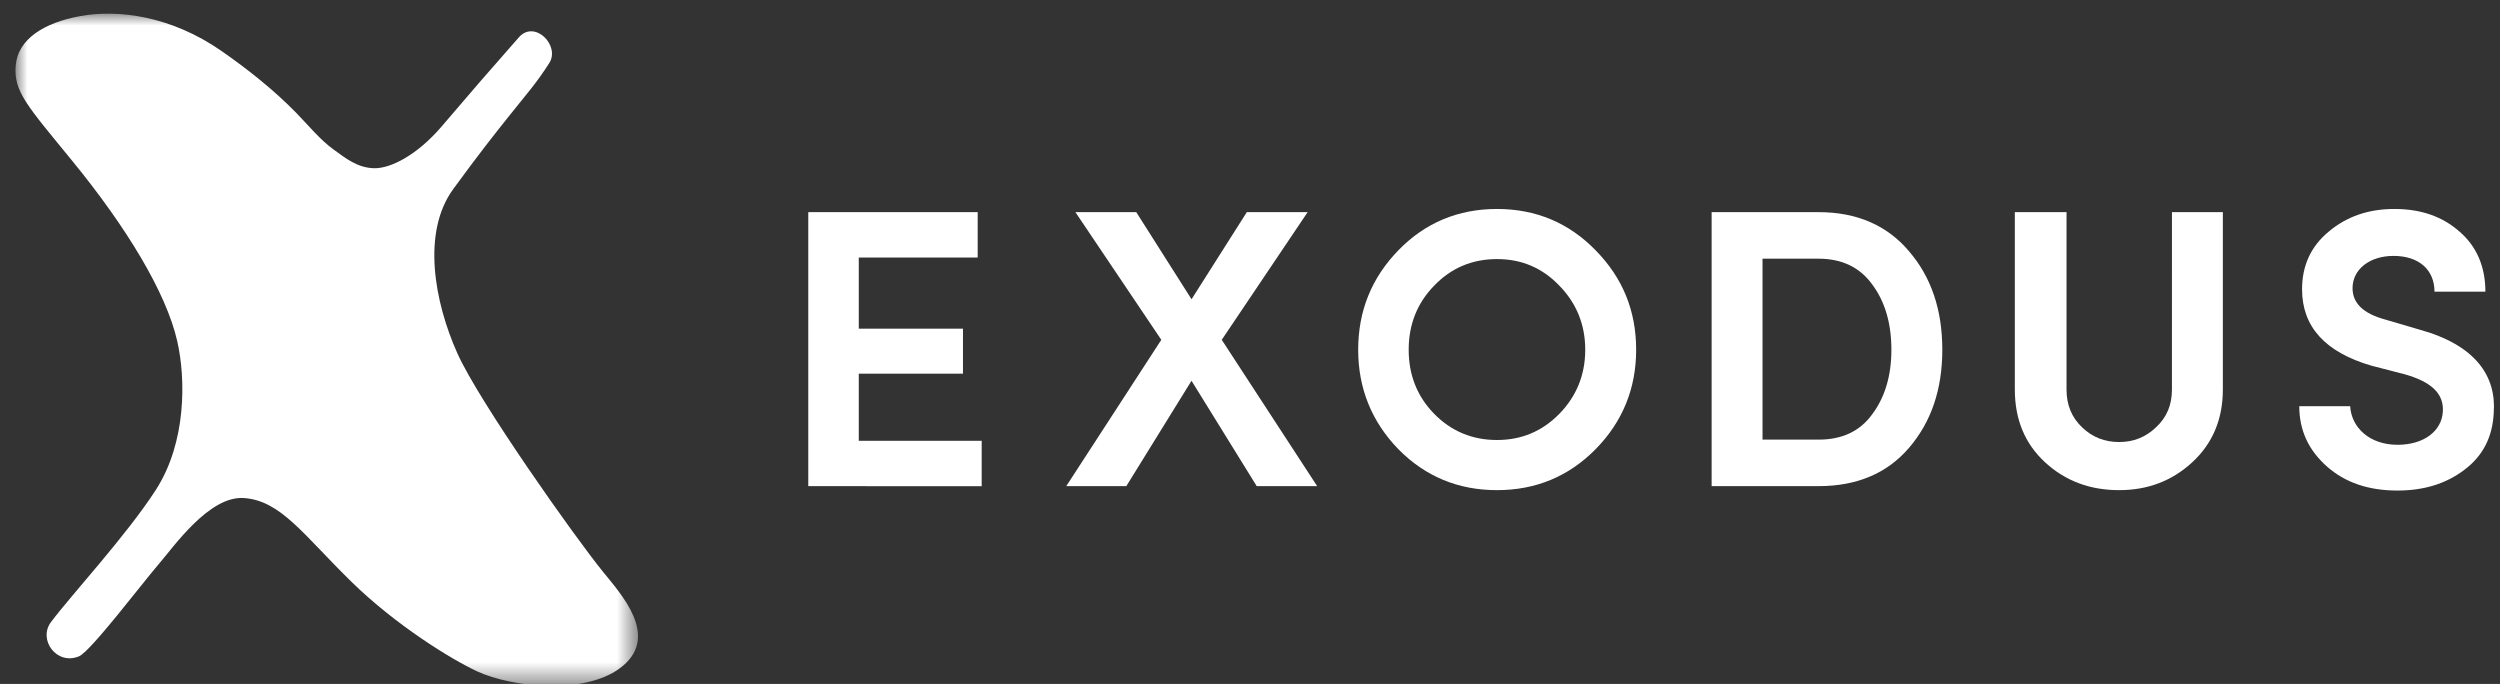
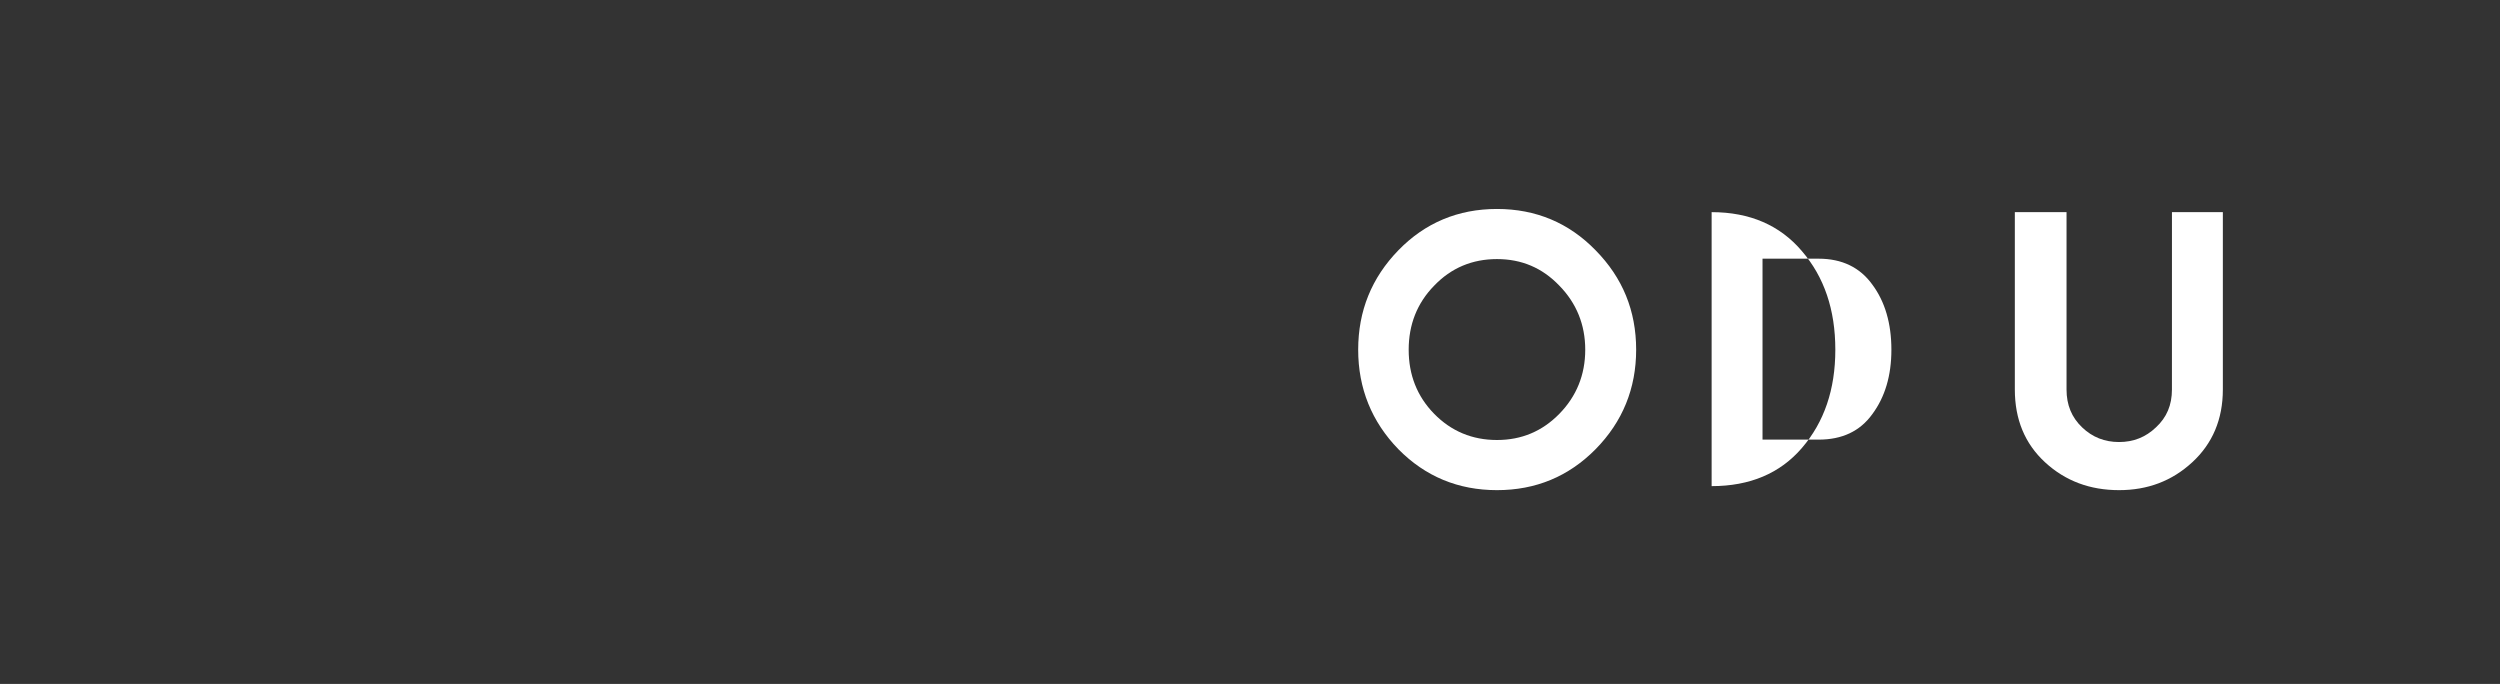
<svg xmlns="http://www.w3.org/2000/svg" height="29" viewBox="0 0 106 29" width="106">
  <rect x="0" y="0" width="106" height="29" fill="#333333" stroke="none" />
  <mask id="a" fill="#fff">
-     <path d="m0 0h26.395v28.5h-26.395z" fill="#fff" fill-rule="evenodd" />
-   </mask>
+     </mask>
  <g fill="none" fill-rule="evenodd" transform="translate(.656 .579)">
-     <path d="m13.487 5.76c-.566-.408-1.054-1.009-1.563-1.533-.948-.976-2.073-1.868-3.193-2.647-2.15-1.495-4.397-1.766-5.982-1.477-1.543.28-2.646.981-2.739 2.09-.093 1.109.467 1.686 2.414 4.069 2.27 2.779 3.964 5.553 4.435 7.623.364 1.599.394 4.282-.903 6.3-1.248 1.94-3.595 4.467-4.451 5.613-.558.748.242 1.846 1.189 1.45.496-.207 2.701-3.127 3.388-3.919.624-.72 2.126-2.888 3.595-2.792 1.574.102 2.541 1.57 4.574 3.557 1.874 1.832 4.227 3.284 5.327 3.794 1.478.685 4.704 1.034 6.198-.252 1.495-1.287-.086-3.012-.873-3.981-1.182-1.455-5.247-7.194-6.171-9.263-.97-2.171-1.515-5.119-.167-6.96 1.121-1.532 1.668-2.22 2.365-3.095.775-.973 1.145-1.369 1.703-2.243.473-.74-.619-1.851-1.289-1.09-1.59 1.806-1.712 1.955-3.279 3.784-1.044 1.218-2.162 1.777-2.847 1.766-.722-.013-1.222-.427-1.73-.793" fill="#fff" mask="url(#a)" />
    <g fill="#fff">
-       <path d="m33.615 20.034v-11.618h7.183v1.923h-5.042v3.018h4.418v1.906h-4.418v2.849h5.211v1.923z" />
-       <path d="m54.788 8.416-3.642 5.413 4.046 6.205h-2.563l-2.765-4.469-2.765 4.469h-2.546l4.03-6.205-3.642-5.413h2.58l2.344 3.693 2.344-3.693z" />
      <path d="m59.072 14.25c0 1.062.354 1.973 1.079 2.715.725.741 1.619 1.112 2.664 1.112s1.922-.371 2.647-1.112c.725-.742 1.096-1.653 1.096-2.715s-.371-1.973-1.096-2.715c-.725-.758-1.602-1.129-2.647-1.129s-1.939.371-2.664 1.129c-.725.742-1.079 1.653-1.079 2.715m-.438-4.216c1.13-1.163 2.529-1.753 4.182-1.753 1.652 0 3.052.59 4.182 1.753 1.146 1.164 1.719 2.563 1.719 4.216 0 1.636-.573 3.052-1.719 4.216-1.147 1.163-2.546 1.737-4.182 1.737-1.636 0-3.036-.574-4.182-1.737-1.13-1.164-1.703-2.58-1.703-4.216 0-1.652.573-3.052 1.703-4.216" />
-       <path d="m74.075 10.389v7.672h2.378c.995 0 1.753-.354 2.276-1.079.539-.725.81-1.635.81-2.731 0-1.113-.27-2.041-.81-2.766-.523-.725-1.282-1.096-2.276-1.096zm-2.158 9.645v-11.618h4.536c1.618 0 2.9.556 3.828 1.652.944 1.096 1.417 2.479 1.417 4.182 0 1.686-.472 3.068-1.417 4.165-.927 1.079-2.209 1.618-3.828 1.618z" />
+       <path d="m74.075 10.389v7.672h2.378c.995 0 1.753-.354 2.276-1.079.539-.725.81-1.635.81-2.731 0-1.113-.27-2.041-.81-2.766-.523-.725-1.282-1.096-2.276-1.096zm-2.158 9.645v-11.618c1.618 0 2.9.556 3.828 1.652.944 1.096 1.417 2.479 1.417 4.182 0 1.686-.472 3.068-1.417 4.165-.927 1.079-2.209 1.618-3.828 1.618z" />
      <path d="m91.435 8.416h2.158v7.521c0 1.264-.438 2.293-1.299 3.086-.86.792-1.888 1.18-3.102 1.18-1.231 0-2.277-.388-3.137-1.18-.86-.793-1.282-1.822-1.282-3.086v-7.521h2.192v7.521c0 .657.219 1.18.658 1.602.438.421.961.624 1.568.624.607 0 1.129-.203 1.568-.624.455-.422.675-.944.675-1.602z" />
-       <path d="m98.991 16.644c.051.894.81 1.636 2.007 1.636 1.13 0 1.872-.59 1.922-1.4.051-.758-.472-1.264-1.602-1.585l-1.433-.371c-1.956-.573-2.934-1.652-2.934-3.237 0-.995.371-1.821 1.13-2.445.759-.641 1.686-.961 2.782-.961 1.13 0 2.04.32 2.765.961.725.624 1.096 1.484 1.096 2.546h-2.158c0-.927-.658-1.517-1.737-1.517-.995 0-1.737.557-1.737 1.366 0 .641.455 1.079 1.383 1.332l1.433.421c2.411.658 3.288 1.99 3.17 3.541-.05 1.012-.455 1.821-1.247 2.412-.776.59-1.72.877-2.833.877-1.231 0-2.226-.337-3.002-1.029-.776-.691-1.163-1.534-1.163-2.546z" />
    </g>
  </g>
</svg>